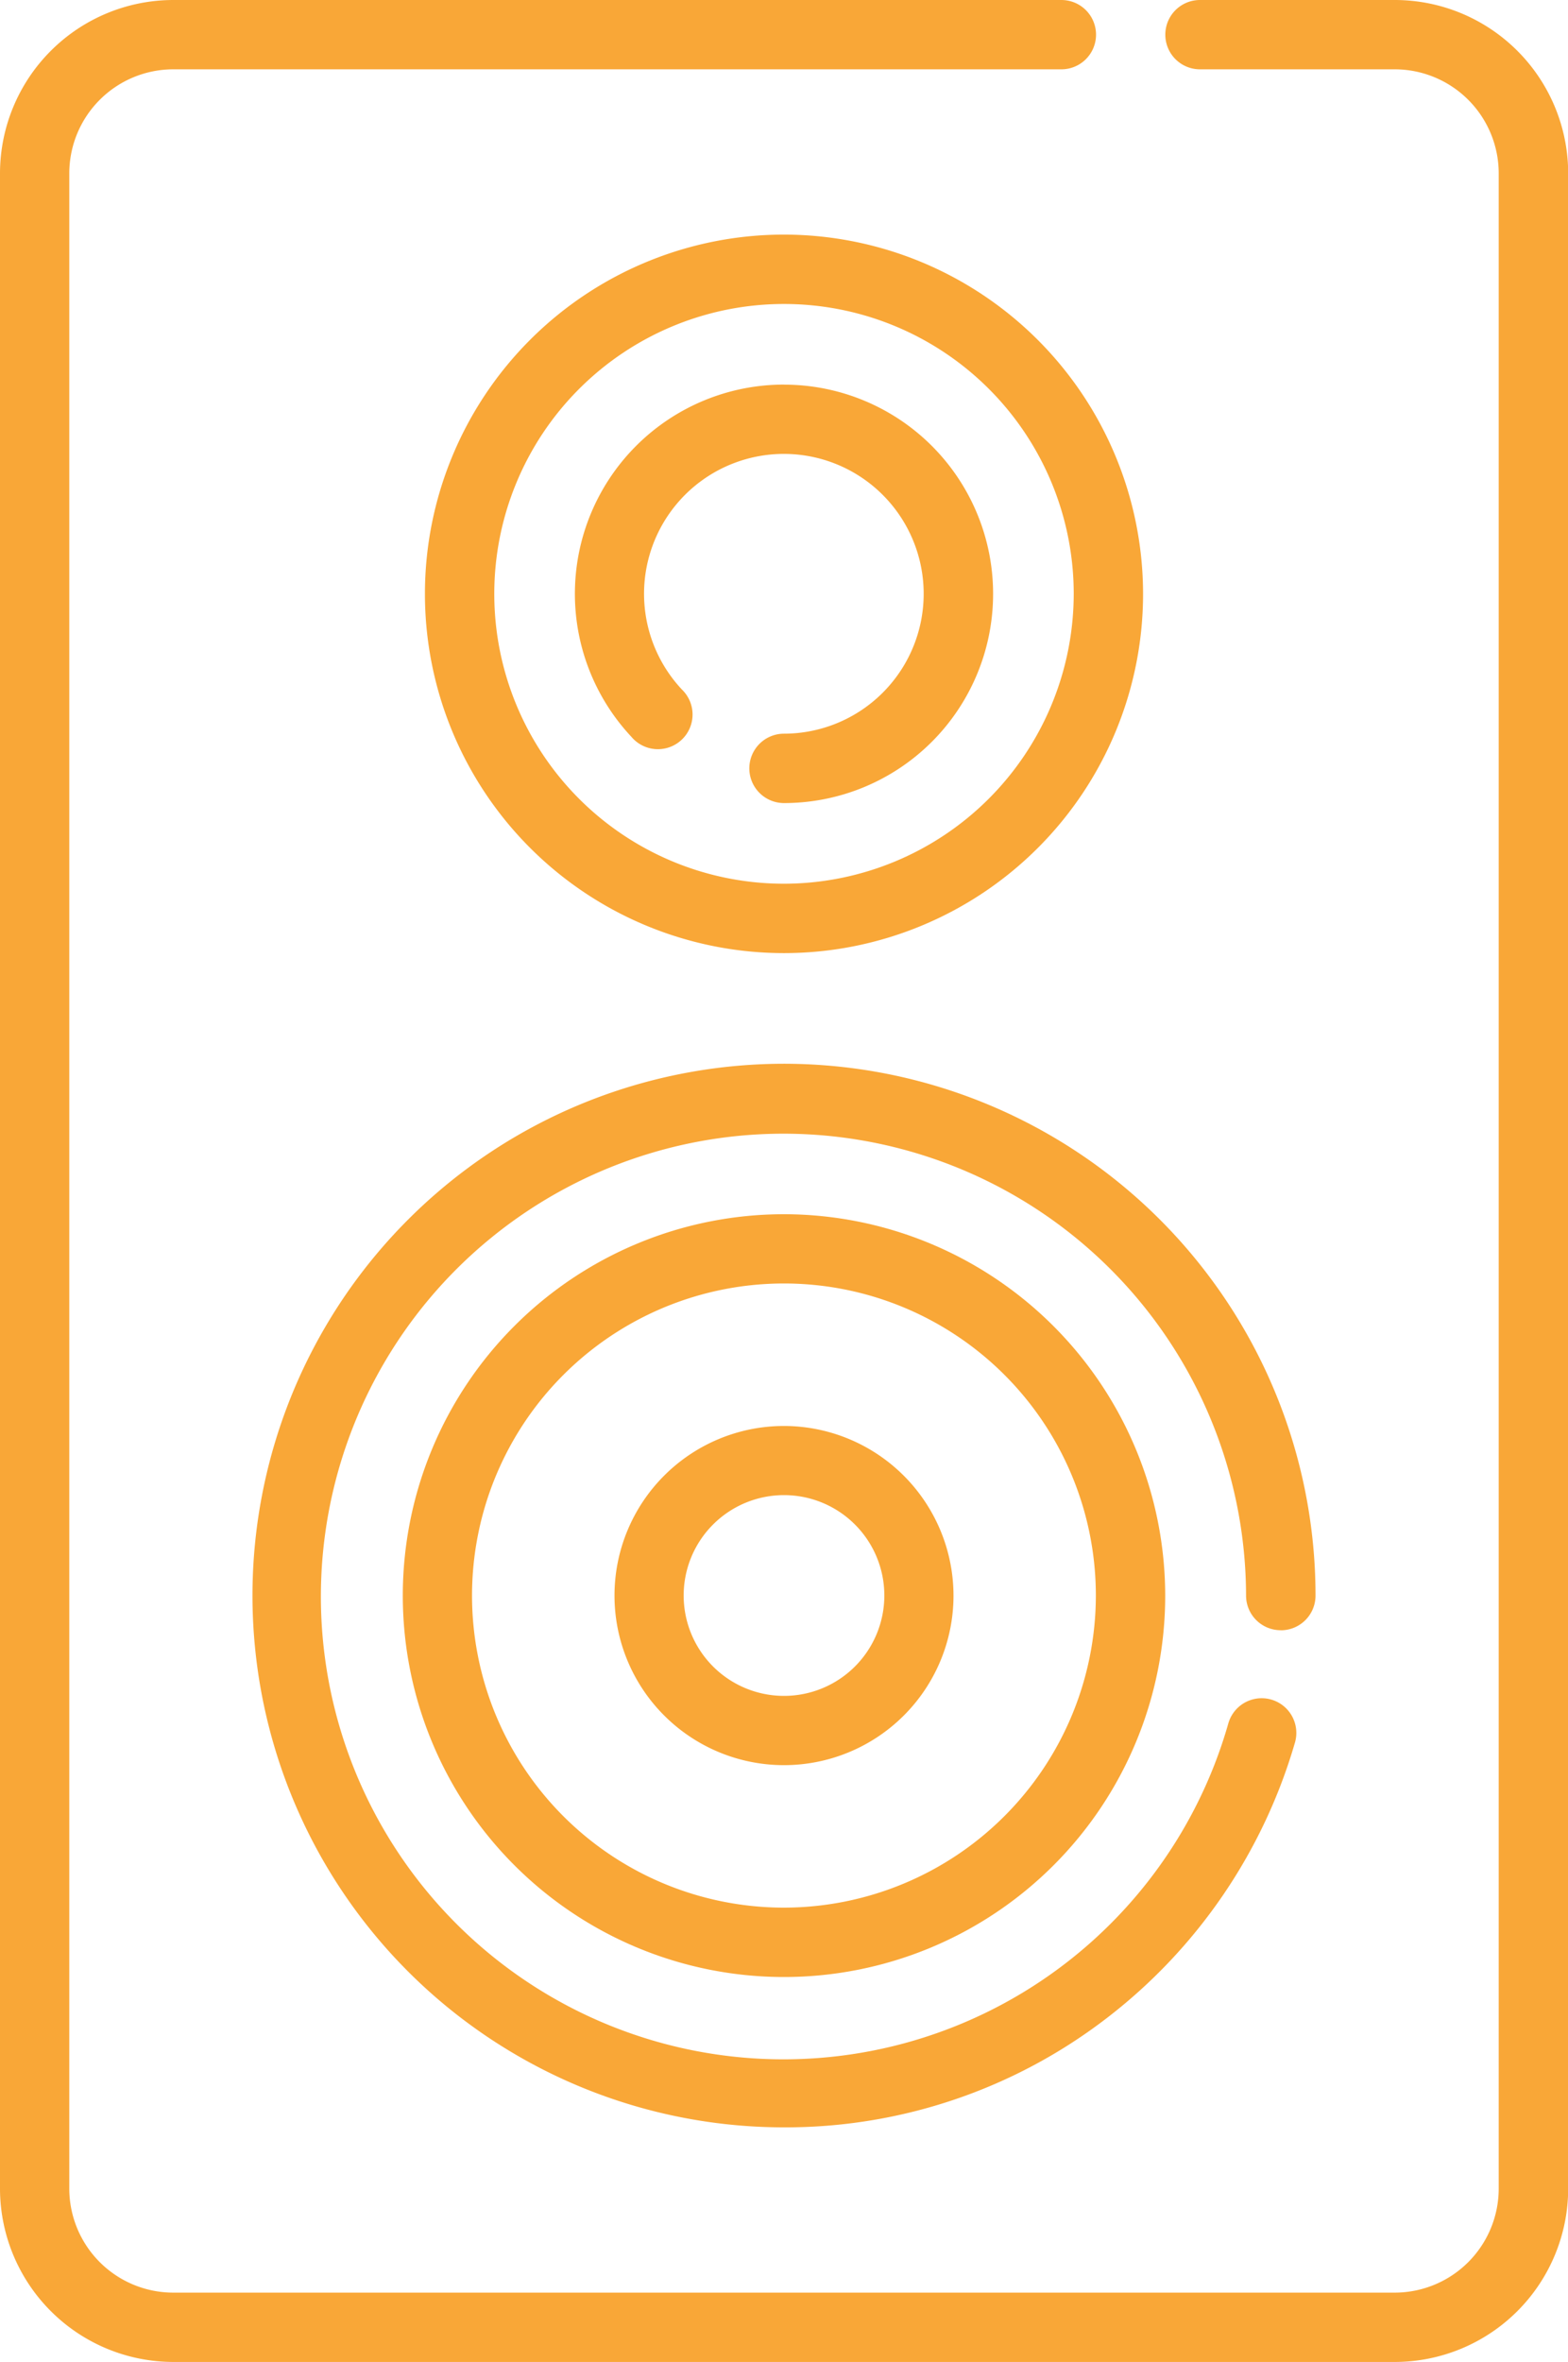
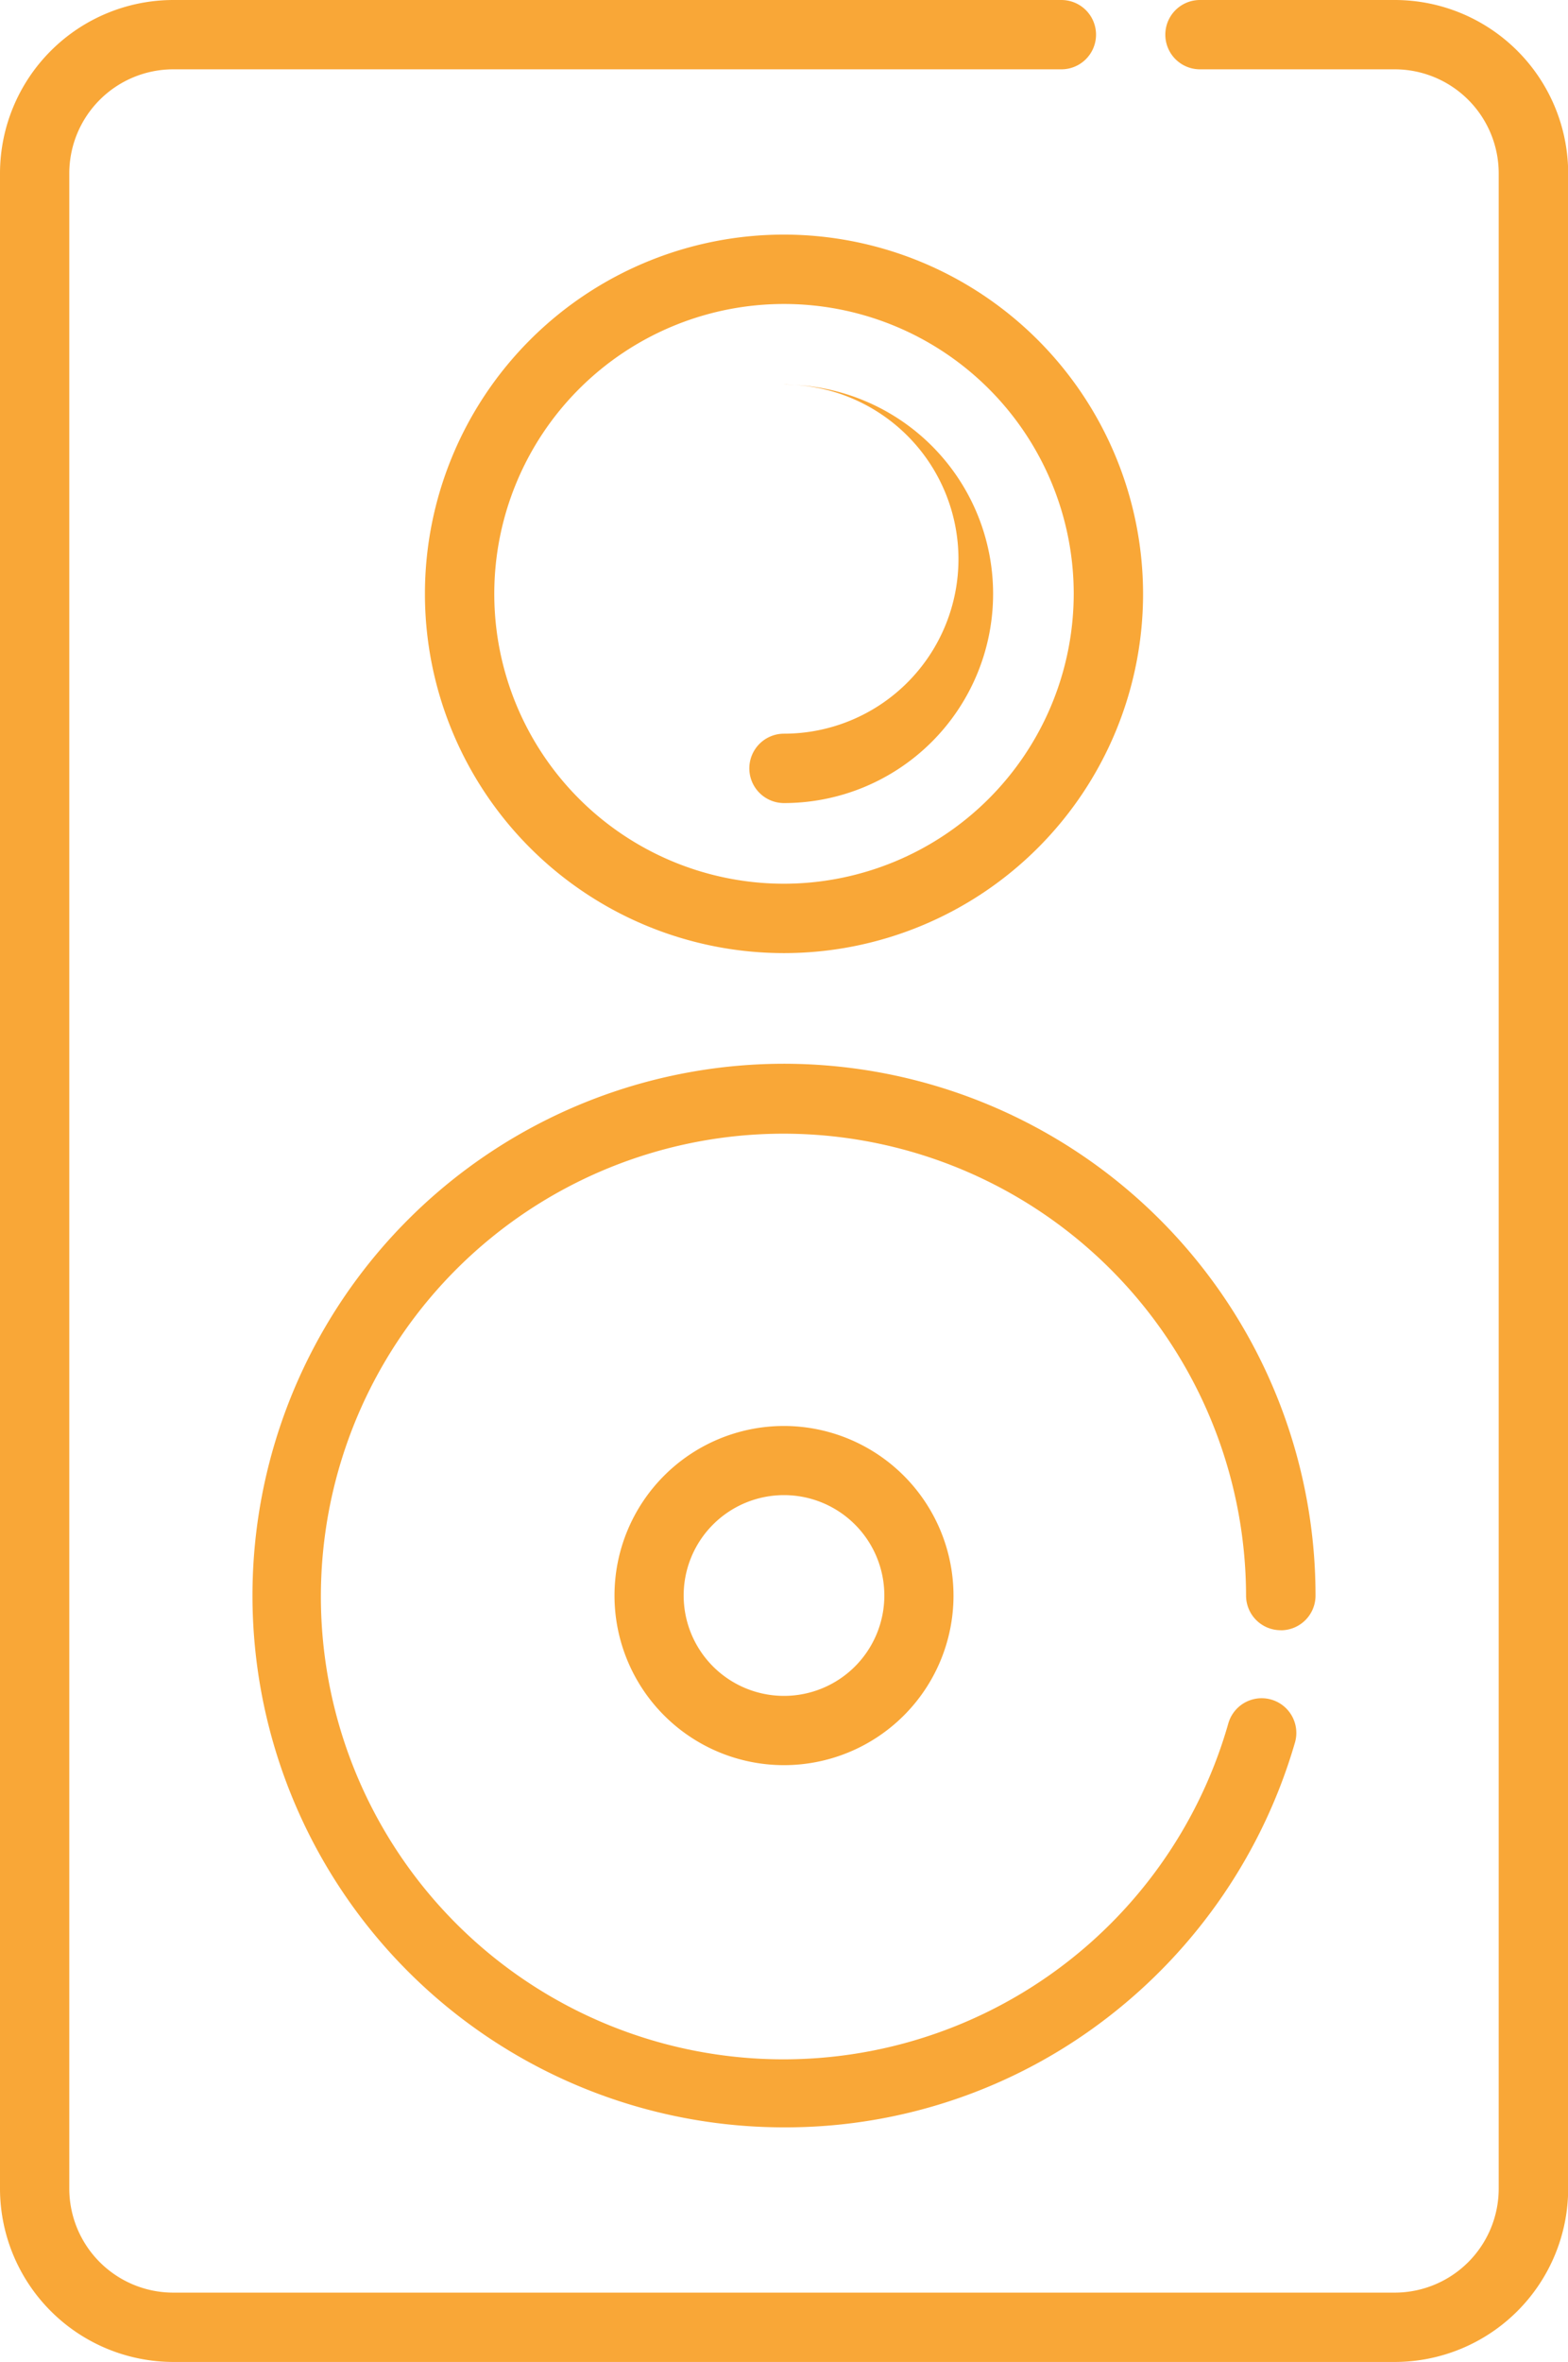
<svg xmlns="http://www.w3.org/2000/svg" width="26.568" height="40" viewBox="0 0 26.568 40">
  <defs>
    <style>.a{fill:#f9a737;}</style>
  </defs>
  <g transform="translate(-6.716)">
    <path class="a" d="M30.348,0h-3.3a.587.587,0,0,0,0,1.174h3.3A1.763,1.763,0,0,1,32.11,2.935V37.065a1.763,1.763,0,0,1-1.761,1.761H9.652A1.763,1.763,0,0,1,7.89,37.065V2.935A1.763,1.763,0,0,1,9.652,1.174H24.7A.587.587,0,0,0,24.7,0H9.652A2.939,2.939,0,0,0,6.716,2.935V37.065A2.939,2.939,0,0,0,9.652,40h20.7a2.939,2.939,0,0,0,2.935-2.935V2.935A2.939,2.939,0,0,0,30.348,0Z" />
    <path class="a" d="M20,3.973a6.084,6.084,0,1,0,6.084,6.084A6.09,6.09,0,0,0,20,3.973Zm0,10.993a4.909,4.909,0,1,1,4.909-4.909A4.915,4.915,0,0,1,20,14.966Z" />
-     <path class="a" d="M20,6.513a3.543,3.543,0,0,0-2.586,5.965.587.587,0,1,0,.857-.8A2.369,2.369,0,1,1,20,12.425.587.587,0,0,0,20,13.6a3.543,3.543,0,1,0,0-7.086Z" />
+     <path class="a" d="M20,6.513A2.369,2.369,0,1,1,20,12.425.587.587,0,0,0,20,13.6a3.543,3.543,0,1,0,0-7.086Z" />
    <path class="a" d="M28.419,27.609a.587.587,0,0,0,.587-.587A9.006,9.006,0,1,0,20,36.027a8.924,8.924,0,0,0,5.466-1.848,9.07,9.07,0,0,0,3.192-4.67.587.587,0,1,0-1.129-.324,7.838,7.838,0,1,1,.3-2.164.587.587,0,0,0,.587.587Z" />
-     <path class="a" d="M20,20.563a6.459,6.459,0,1,0,6.459,6.459A6.466,6.466,0,0,0,20,20.563Zm0,11.743a5.285,5.285,0,1,1,5.284-5.284A5.29,5.29,0,0,1,20,32.306Z" />
    <path class="a" d="M20,24.149a2.872,2.872,0,1,0,2.872,2.872A2.876,2.876,0,0,0,20,24.149Zm0,4.571a1.7,1.7,0,1,1,1.7-1.7,1.7,1.7,0,0,1-1.7,1.7Z" />
  </g>
</svg>